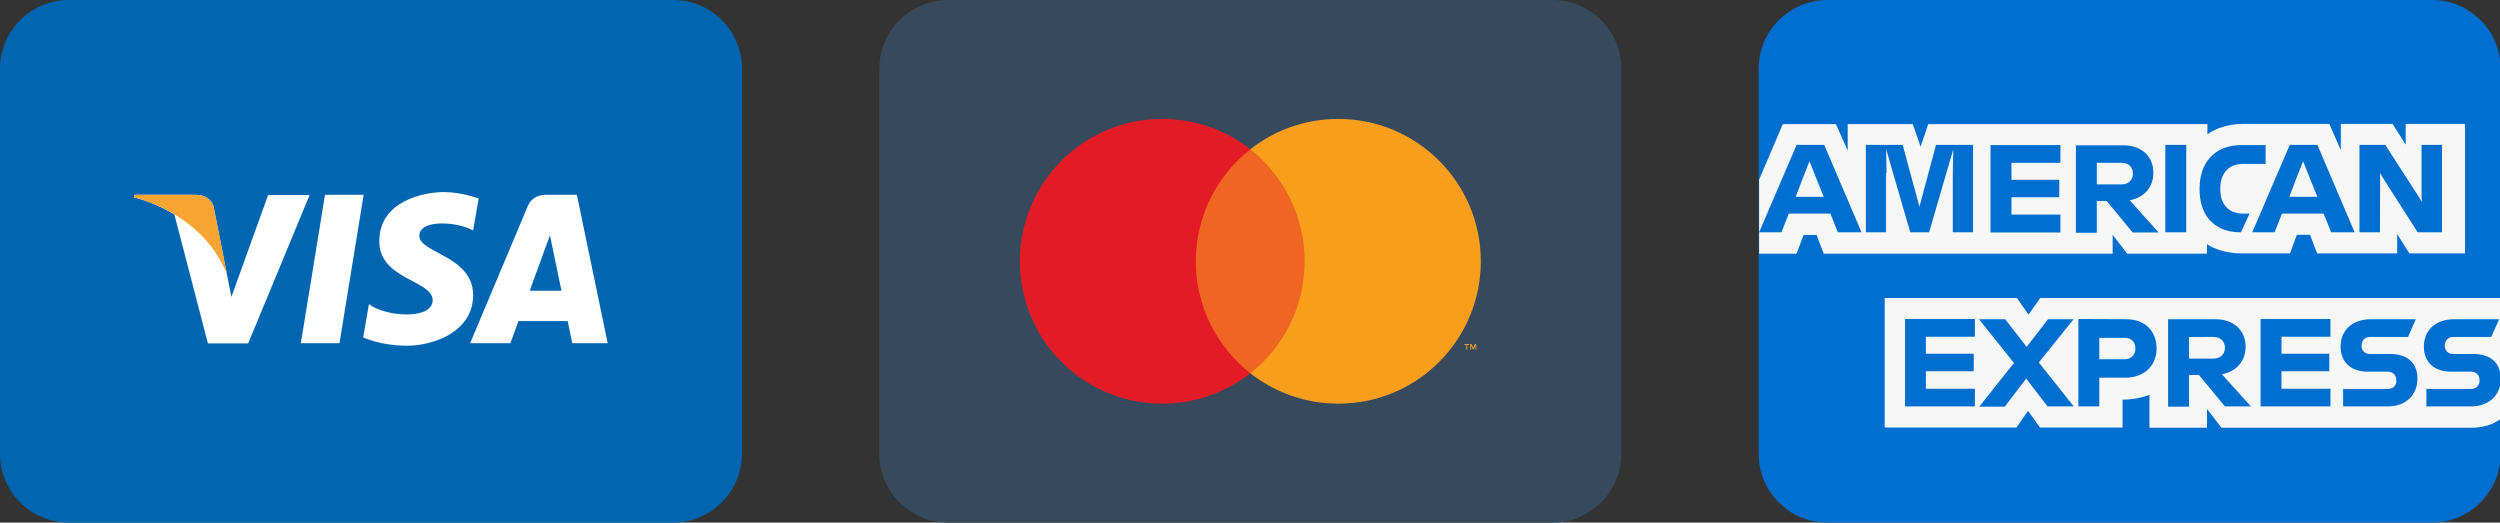
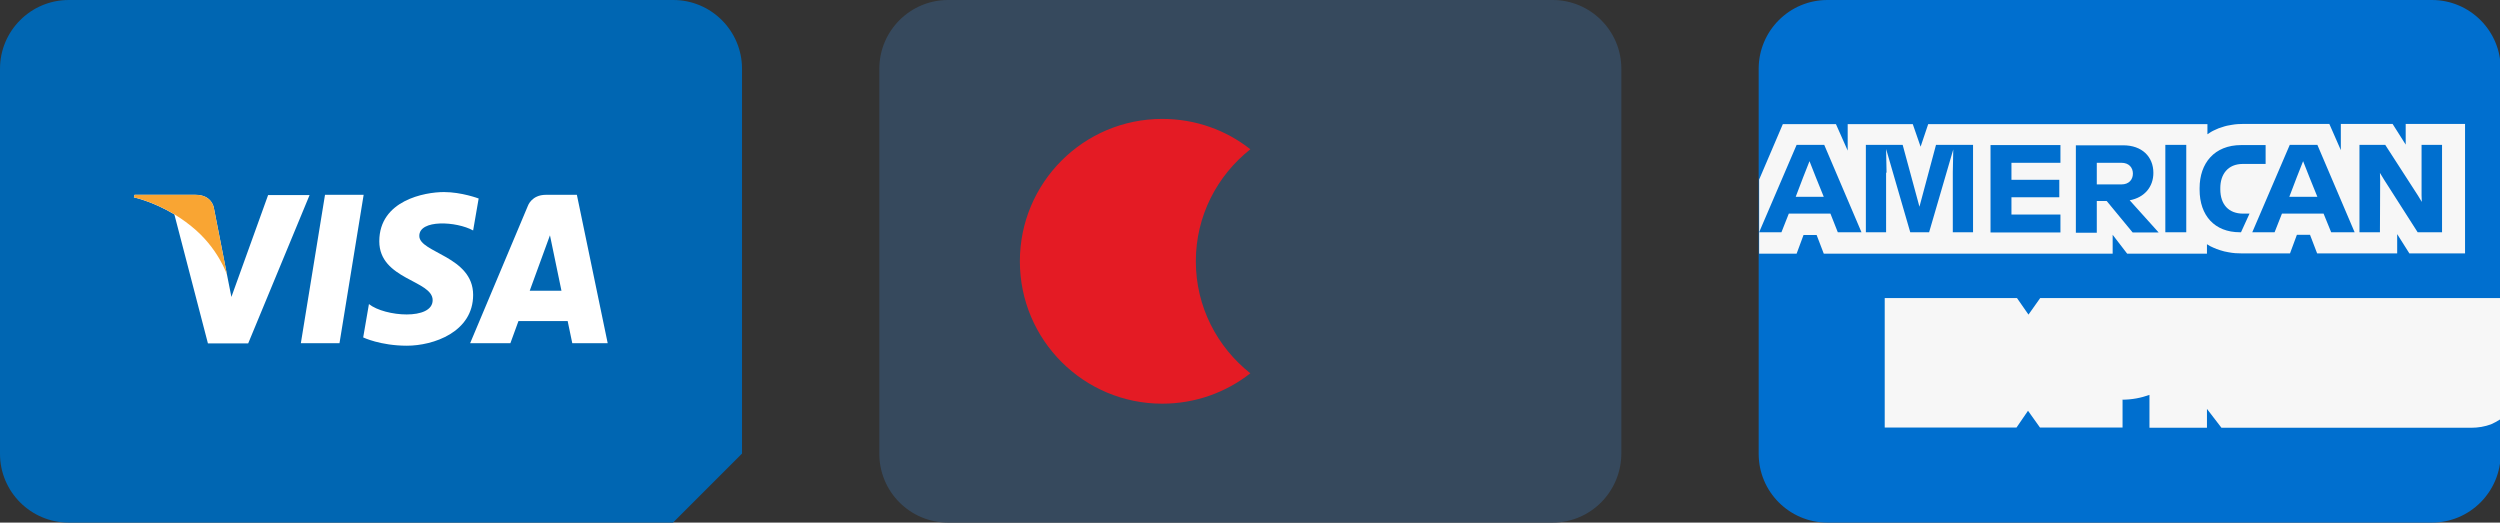
<svg xmlns="http://www.w3.org/2000/svg" version="1.1" id="Layer_1" x="0px" y="0px" viewBox="0 0 1086.9 227.2" style="enable-background:new 0 0 1086.9 227.2;" xml:space="preserve">
  <rect x="0" y="0" width="1086.9" height="227.2" fill="#333333" stroke="none" />
  <style type="text/css">
	.st0{display:none;fill:#253B80;}
	.st1{fill:#0066B2;}
	.st2{fill:#36495D;}
	.st3{fill:#006FCF;}
	.st4{display:none;}
	.st5{display:inline;fill:#FFFFFF;}
	.st6{fill:#FFFFFF;}
	.st7{fill:#F9A533;}
	.st8{fill:#F16522;}
	.st9{fill:#E41B24;}
	.st10{fill:#F89E1C;}
	.st11{fill:#F7F7F7;}
</style>
-   <path id="XMLID_2_" class="st0" d="M95.3,227.2h-262.7c-16.5,0-29.9-13.4-29.9-29.9V29.9c0-16.5,13.4-29.9,29.9-29.9H95.4  c16.5,0,29.9,13.4,29.9,29.9v167.3C125.2,213.8,111.8,227.2,95.3,227.2z" />
-   <path id="XMLID_4_" class="st1" d="M292.6,227.2H29.9C13.4,227.2,0,213.8,0,197.3V29.9C0,13.4,13.4,0,29.9,0h262.8  c16.5,0,29.9,13.4,29.9,29.9v167.3C322.5,213.8,309.1,227.2,292.6,227.2z" />
+   <path id="XMLID_4_" class="st1" d="M292.6,227.2H29.9C13.4,227.2,0,213.8,0,197.3V29.9C0,13.4,13.4,0,29.9,0h262.8  c16.5,0,29.9,13.4,29.9,29.9v167.3z" />
  <path id="XMLID_5_" class="st2" d="M675,227.2H412.2c-16.5,0-29.9-13.4-29.9-29.9V29.9c0-16.5,13.4-29.9,29.9-29.9H675  c16.5,0,29.9,13.4,29.9,29.9v167.3C704.8,213.8,691.5,227.2,675,227.2z" />
  <path id="XMLID_6_" class="st3" d="M1057.3,227.2H794.5c-16.5,0-29.9-13.4-29.9-29.9V29.9C764.6,13.4,778,0,794.5,0h262.8  c16.5,0,29.9,13.4,29.9,29.9v167.3C1087.2,213.8,1073.8,227.2,1057.3,227.2z" />
  <g id="XMLID_1_" class="st4">
-     <path id="XMLID_57_" class="st5" d="M-119.9,100c-1,6.3-5.8,6.3-10.4,6.3h-2.7l1.9-11.8c0.1-0.7,0.7-1.2,1.4-1.2h1.2   c3.2,0,6.2,0,7.7,1.8C-119.8,96.1-119.5,97.7-119.9,100z M-121.9,83.5h-17.6c-1.2,0-2.2,0.9-2.4,2.1l-7.1,45.1   c-0.1,0.9,0.5,1.7,1.4,1.7h8.4c1.2,0,2.2-0.9,2.4-2.1l1.9-12.2c0.2-1.2,1.2-2.1,2.4-2.1h5.6c11.6,0,18.3-5.6,20-16.7   c0.8-4.9,0-8.7-2.2-11.3C-111.6,85.1-116,83.5-121.9,83.5z" />
    <path id="XMLID_54_" class="st5" d="M-81.1,116.1c-0.8,4.8-4.6,8-9.5,8c-2.4,0-4.4-0.8-5.6-2.3s-1.7-3.6-1.3-5.9   c0.8-4.8,4.6-8.1,9.4-8.1c2.4,0,4.3,0.8,5.6,2.3C-81.2,111.7-80.7,113.8-81.1,116.1z M-69.4,99.8h-8.4c-0.7,0-1.3,0.5-1.4,1.2   l-0.4,2.4l-0.6-0.9c-1.8-2.6-5.9-3.5-9.9-3.5c-9.3,0-17.2,7-18.8,16.9c-0.8,4.9,0.3,9.6,3.1,12.9c2.6,3,6.2,4.3,10.6,4.3   c7.5,0,11.6-4.8,11.6-4.8l-0.4,2.3c-0.1,0.9,0.5,1.7,1.4,1.7h7.6c1.2,0,2.2-0.9,2.4-2.1l4.5-28.8C-67.8,100.6-68.5,99.8-69.4,99.8z   " />
    <path id="XMLID_33_" class="st5" d="M-24.6,99.8h-8.5c-0.8,0-1.6,0.4-2,1.1l-11.7,17.2l-4.9-16.5c-0.3-1-1.3-1.7-2.3-1.7h-8.3   c-1,0-1.7,1-1.4,1.9l9.3,27.3l-8.8,12.4c-0.7,1,0,2.3,1.2,2.3h8.4c0.8,0,1.6-0.4,2-1l28.1-40.6C-22.7,101.1-23.4,99.8-24.6,99.8z" />
    <path id="XMLID_38_" class="st5" d="M5.5,100c-1,6.3-5.8,6.3-10.4,6.3h-2.7l1.9-11.8c0.1-0.7,0.7-1.2,1.4-1.2h1.2   c3.2,0,6.2,0,7.7,1.8C5.5,96.1,5.8,97.7,5.5,100z M3.4,83.5h-17.6c-1.2,0-2.2,0.9-2.4,2.1l-7.1,45.1c-0.1,0.9,0.5,1.7,1.4,1.7h9   c0.8,0,1.6-0.6,1.7-1.4l2-12.8c0.2-1.2,1.2-2.1,2.4-2.1h5.6c11.6,0,18.3-5.6,20-16.7c0.8-4.9,0-8.7-2.2-11.3   C13.7,85.1,9.3,83.5,3.4,83.5z" />
    <path id="XMLID_21_" class="st5" d="M44.2,116.1c-0.8,4.8-4.6,8-9.5,8c-2.4,0-4.4-0.8-5.6-2.3s-1.7-3.6-1.3-5.9   c0.8-4.8,4.6-8.1,9.4-8.1c2.4,0,4.3,0.8,5.6,2.3C44.1,111.7,44.6,113.8,44.2,116.1z M56,99.8h-8.4c-0.7,0-1.3,0.5-1.4,1.2l-0.4,2.4   l-0.6-0.9c-1.8-2.6-5.9-3.5-9.9-3.5c-9.3,0-17.2,7-18.8,16.9c-0.8,4.9,0.3,9.6,3.1,12.9c2.6,3,6.2,4.3,10.6,4.3   c7.5,0,11.6-4.8,11.6-4.8l-0.4,2.3c-0.1,0.9,0.5,1.7,1.4,1.7h7.6c1.2,0,2.2-0.9,2.4-2.1l4.6-28.8C57.5,100.6,56.9,99.8,56,99.8z" />
    <path id="XMLID_28_" class="st5" d="M65.9,84.7l-7.2,45.9c-0.1,0.9,0.5,1.7,1.4,1.7h7.3c1.2,0,2.2-0.9,2.4-2.1l7.1-45.1   c0.1-0.9-0.5-1.7-1.4-1.7h-8.1C66.6,83.5,66,84,65.9,84.7z" />
  </g>
  <g id="XMLID_7_">
    <g id="XMLID_9_">
      <polygon id="XMLID_19_" class="st6" points="147.6,149.2 130.8,149.2 141.3,84.7 158.1,84.7   " />
      <path id="XMLID_18_" class="st6" d="M116.6,84.7l-16,44.4l-1.9-9.6l0,0l-5.7-29c0,0-0.7-5.8-8-5.8H58.5l-0.3,1.1    c0,0,8.1,1.7,17.6,7.4l14.6,56.1h17.5l26.7-64.5h-18V84.7z" />
      <path id="XMLID_11_" class="st6" d="M248.8,149.2h15.4l-13.4-64.5h-13.5c-6.2,0-7.8,4.8-7.8,4.8l-25.1,59.7h17.5l3.5-9.6h21.4    L248.8,149.2z M230.3,126.4l8.8-24.1l5,24.1H230.3z" />
      <path id="XMLID_10_" class="st6" d="M205.7,100.2l2.4-13.9c0,0-7.4-2.8-15.1-2.8c-8.3,0-28.1,3.6-28.1,21.4    c0,16.7,23.2,16.9,23.2,25.6c0,8.8-20.8,7.2-27.7,1.7l-2.5,14.5c0,0,7.5,3.6,19,3.6s28.8-5.9,28.8-22.1    c0-16.8-23.4-18.3-23.4-25.6C182.2,95.3,198.5,96.2,205.7,100.2z" />
    </g>
    <path id="XMLID_8_" class="st7" d="M98.7,119.5l-5.7-29c0,0-0.7-5.8-8-5.8H58.5l-0.3,1.1c0,0,12.7,2.6,24.9,12.5   C94.9,107.7,98.7,119.5,98.7,119.5z" />
  </g>
  <g id="XMLID_3_">
-     <rect id="XMLID_41_" x="516.5" y="64.9" class="st8" width="54.2" height="97.4" />
    <path id="XMLID_40_" class="st9" d="M519.9,113.6c0-19.8,9.3-37.3,23.7-48.7c-10.5-8.3-23.8-13.2-38.3-13.2   c-34.2,0-61.9,27.7-61.9,61.9s27.7,61.9,61.9,61.9c14.4,0,27.7-4.9,38.3-13.2C529.2,150.9,519.9,133.4,519.9,113.6" />
-     <path id="XMLID_20_" class="st10" d="M643.8,113.6c0,34.2-27.7,61.9-61.9,61.9c-14.4,0-27.7-4.9-38.3-13.2   c14.4-11.3,23.6-28.9,23.6-48.7s-9.2-37.3-23.6-48.7c10.5-8.3,23.8-13.2,38.3-13.2C616,51.7,643.8,79.4,643.8,113.6 M637.9,152v-2   h0.8v-0.4h-2v0.4h0.8v2H637.9z M641.8,152v-2.4h-0.6l-0.7,1.7l-0.7-1.7h-0.6v2.4h0.4v-1.8l0.7,1.6h0.5l0.7-1.6v1.8H641.8z" />
  </g>
  <g id="XMLID_63_">
    <g id="XMLID_64_" transform="translate(0 16.675)">
      <path id="XMLID_90_" class="st11" d="M1047.5,93.5h24.2V37.2h-25.8v9l-5.7-9h-22.5v11.4l-5-11.4h-37.2c-1.8,0-3.5,0.1-5.2,0.4    c-1.4,0.2-2.8,0.5-4.2,1c-1.1,0.3-2.1,0.7-3.1,1.2c-1.2,0.5-2.3,1.2-3.3,1.9v-1.9v-2.5H838.3l-3.3,9.8l-3.4-9.8h-28.3v11.5    l-5.1-11.5h-23.1l-10.3,24.1v27.2v5h16.3l3-8.1h5.7l3.1,8.1h125.6v-8.2l6.3,8.2h34.7v-1.8v-2.3c0.9,0.6,1.8,1.1,2.8,1.5    c0.9,0.4,1.9,0.8,2.9,1.1c1.2,0.4,2.4,0.7,3.7,0.9c2,0.4,4,0.5,5.9,0.5h20.8l3-8.1h5.7l3.1,8.1h34.8v-8.4L1047.5,93.5z     M1086.9,165.7v-52.8h-2.8H887l-5.1,7.2l-5-7.2h-57.5v56.3h57.3l5-7.3l5.2,7.3h35.9v-12.1h-0.4c4.5,0,8.5-0.8,12.1-2.1v14.3h25    v-8.2l6.3,8.2h108.5c3.1,0,6-0.5,8.7-1.5C1084.3,167.2,1085.7,166.5,1086.9,165.7z" />
      <g id="XMLID_77_" transform="translate(10.3 14.223)">
-         <path id="XMLID_78_" class="st3" d="M1064.1,138.2h-19.5v7.6h19.2c8.2,0,13.1-5,13.1-12.1c0-6.8-4.4-10.7-11.8-10.7h-8.8     c-2.2,0-3.7-1.4-3.7-3.6c0-2.3,1.5-3.8,3.7-3.8h16.5l3.4-7.7h-19.6c-8.2,0-13.1,5-13.1,11.8c0,7,4.6,11,11.8,11h8.7     c2.2,0,3.7,1.4,3.7,3.7C1067.8,136.7,1066.2,138.2,1064.1,138.2z M1027.9,138.2h-19.5v7.6h19.2c8.2,0,13.1-5,13.1-12.1     c0-6.8-4.4-10.7-11.8-10.7h-8.8c-2.2,0-3.7-1.4-3.7-3.6c0-2.3,1.5-3.8,3.7-3.8h16.5l3.4-7.7h-19.6c-8.2,0-13.1,5-13.1,11.8     c0,7,4.6,11,11.8,11h8.7c2.2,0,3.7,1.4,3.7,3.7C1031.7,136.7,1030.1,138.2,1027.9,138.2z M1002.9,115.5v-7.7h-30.4v38h30.4v-7.7     h-21.3v-7.6h20.8v-7.6h-20.8v-7.4H1002.9z M952,115.6c3.3,0,5,2.1,5,4.7c0,2.6-1.7,4.7-5,4.7h-10.6v-9.4H952z M941.4,132.1h4.3     l11.3,13.7h11.3l-12.6-14c6.5-1.2,10.3-5.9,10.3-11.9c0-7.1-5-12-13.1-12h-20.6v38h9.1L941.4,132.1L941.4,132.1z M918.1,120.6     c0,2.6-1.6,4.7-4.8,4.7h-10.9V116h10.9C916.5,115.9,918.1,118,918.1,120.6z M893.3,107.8v38h9.1v-12.5h11.4     c8.3,0,13.5-5.4,13.5-12.7c0-7.5-5-12.7-13.1-12.7L893.3,107.8L893.3,107.8z M879.9,145.8h11.4l-15.2-19.1l15.1-18.8h-11.1     l-9.3,12l-9.3-12h-11.4l15.2,19l-15.1,19h11.1l9.3-12.2L879.9,145.8z M848.3,115.5v-7.7h-30.4v38h30.4v-7.7H827v-7.6h20.8v-7.6     H827v-7.4H848.3z" />
-       </g>
+         </g>
      <path id="XMLID_65_" class="st3" d="M1034.8,61.6l-0.1-3.1l1.9,3.1l14.5,22.7h10.6v-38h-8.9v22l0.1,2.8l-1.7-2.8l-14.2-22h-11.2    v38h8.9L1034.8,61.6L1034.8,61.6z M998.5,60.5l2.8-7.1l2.8,7.1l3.4,8.4h-12.2L998.5,60.5z M1013.5,84.3h10.2l-16.2-38h-12    l-16.3,38h9.7l3.2-8.1h18.1L1013.5,84.3z M973.8,84.3h0.5l3.7-8.1h-2.8c-6.2,0-9.9-3.9-9.9-10.6v-0.5c0-6,3.3-10.5,9.8-10.5h9.9    v-8.2h-10.6c-11.7,0-18.1,7.9-18.1,18.7v0.7C956.3,77,962.8,84.3,973.8,84.3z M941.4,84.3h9.1V67.6V46.3h-9.1v21V84.3z     M922.3,54.1c3.3,0,5,2.1,5,4.7s-1.7,4.7-5,4.7h-10.7v-9.4H922.3z M911.6,70.7h4.3l11.3,13.7h11.3l-12.6-14    c6.5-1.2,10.3-5.9,10.3-11.9c0-7.1-5-12-13.1-12h-20.6v38h9.1L911.6,70.7L911.6,70.7z M895.8,54.1v-7.7h-30.4v38h30.4v-7.8h-21.3    v-7.5h20.8v-7.6h-20.8v-7.4H895.8z M820.2,58.4L820,48.1l10.5,36.2h8.2l10.5-36l-0.2,10v26h8.8v-38h-16.1l-7.2,26.9l-7.3-26.9h-16    v38h8.8V58.4H820.2z M783.9,60.5l2.8-7.1l2.8,7.1l3.4,8.4h-12.2L783.9,60.5z M799,84.3h10.3l-16.2-38h-12l-16.3,38h9.7l3.2-8.1    h18.1L799,84.3z" />
    </g>
  </g>
</svg>